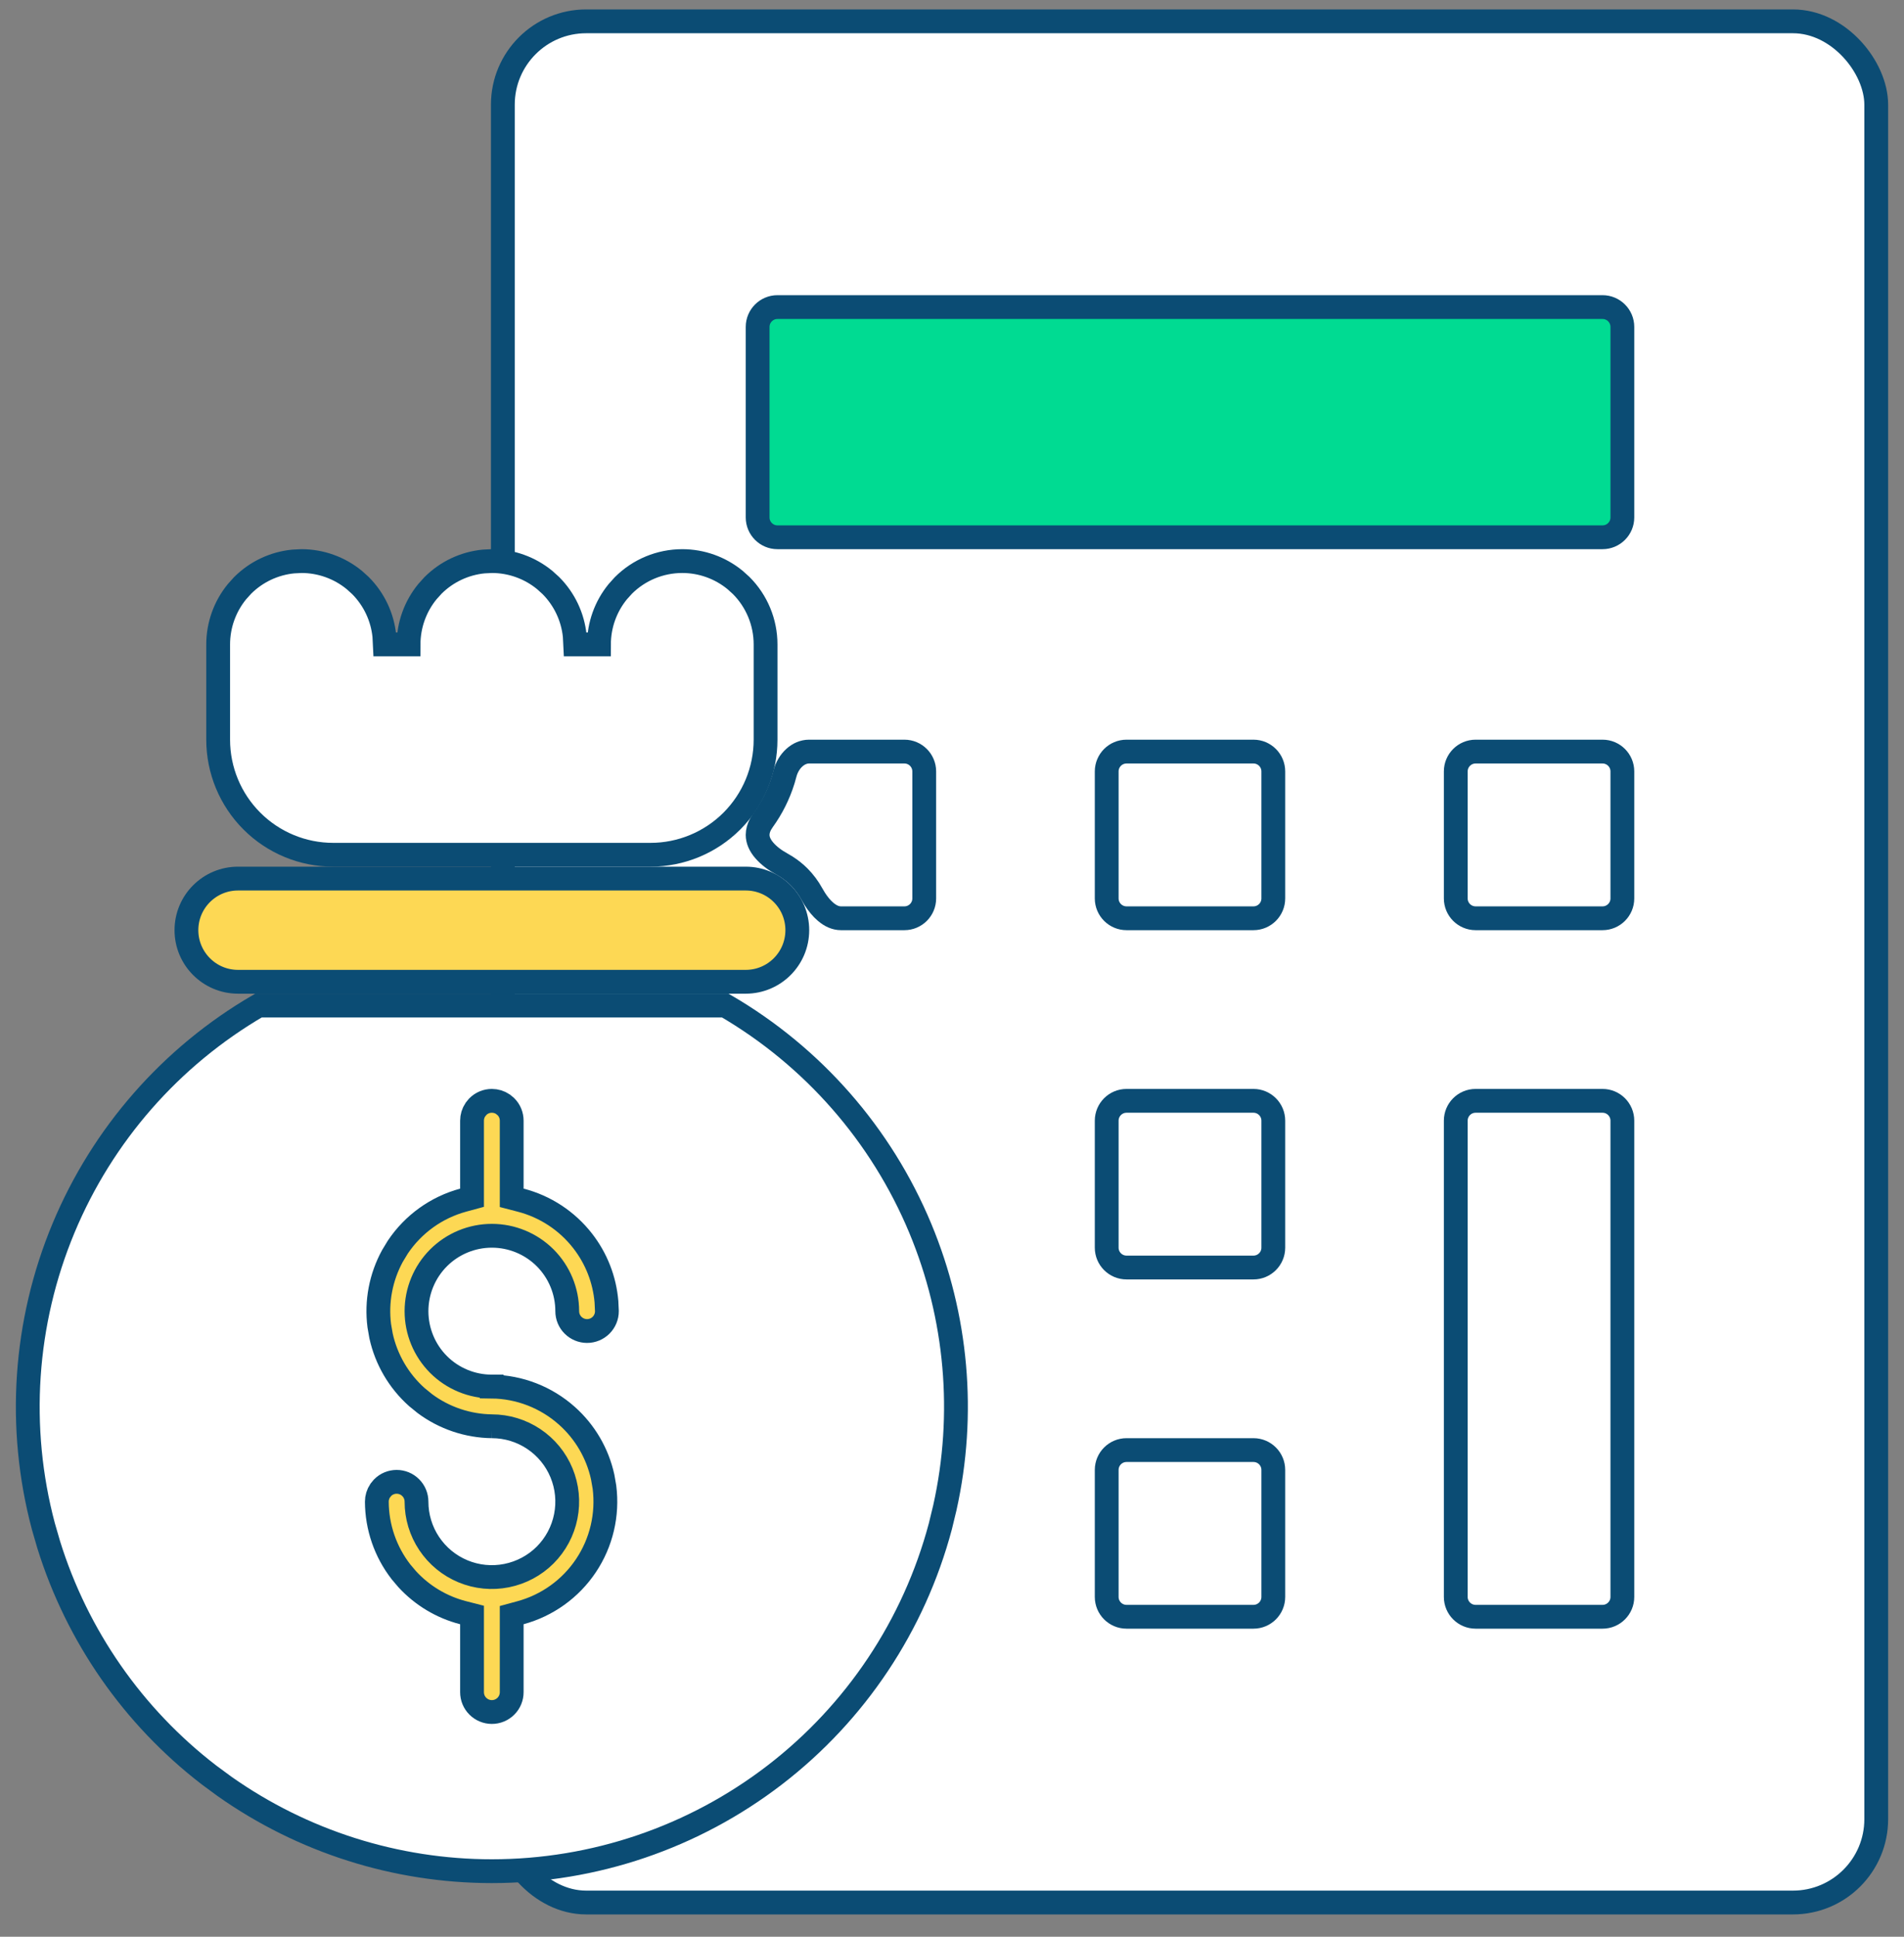
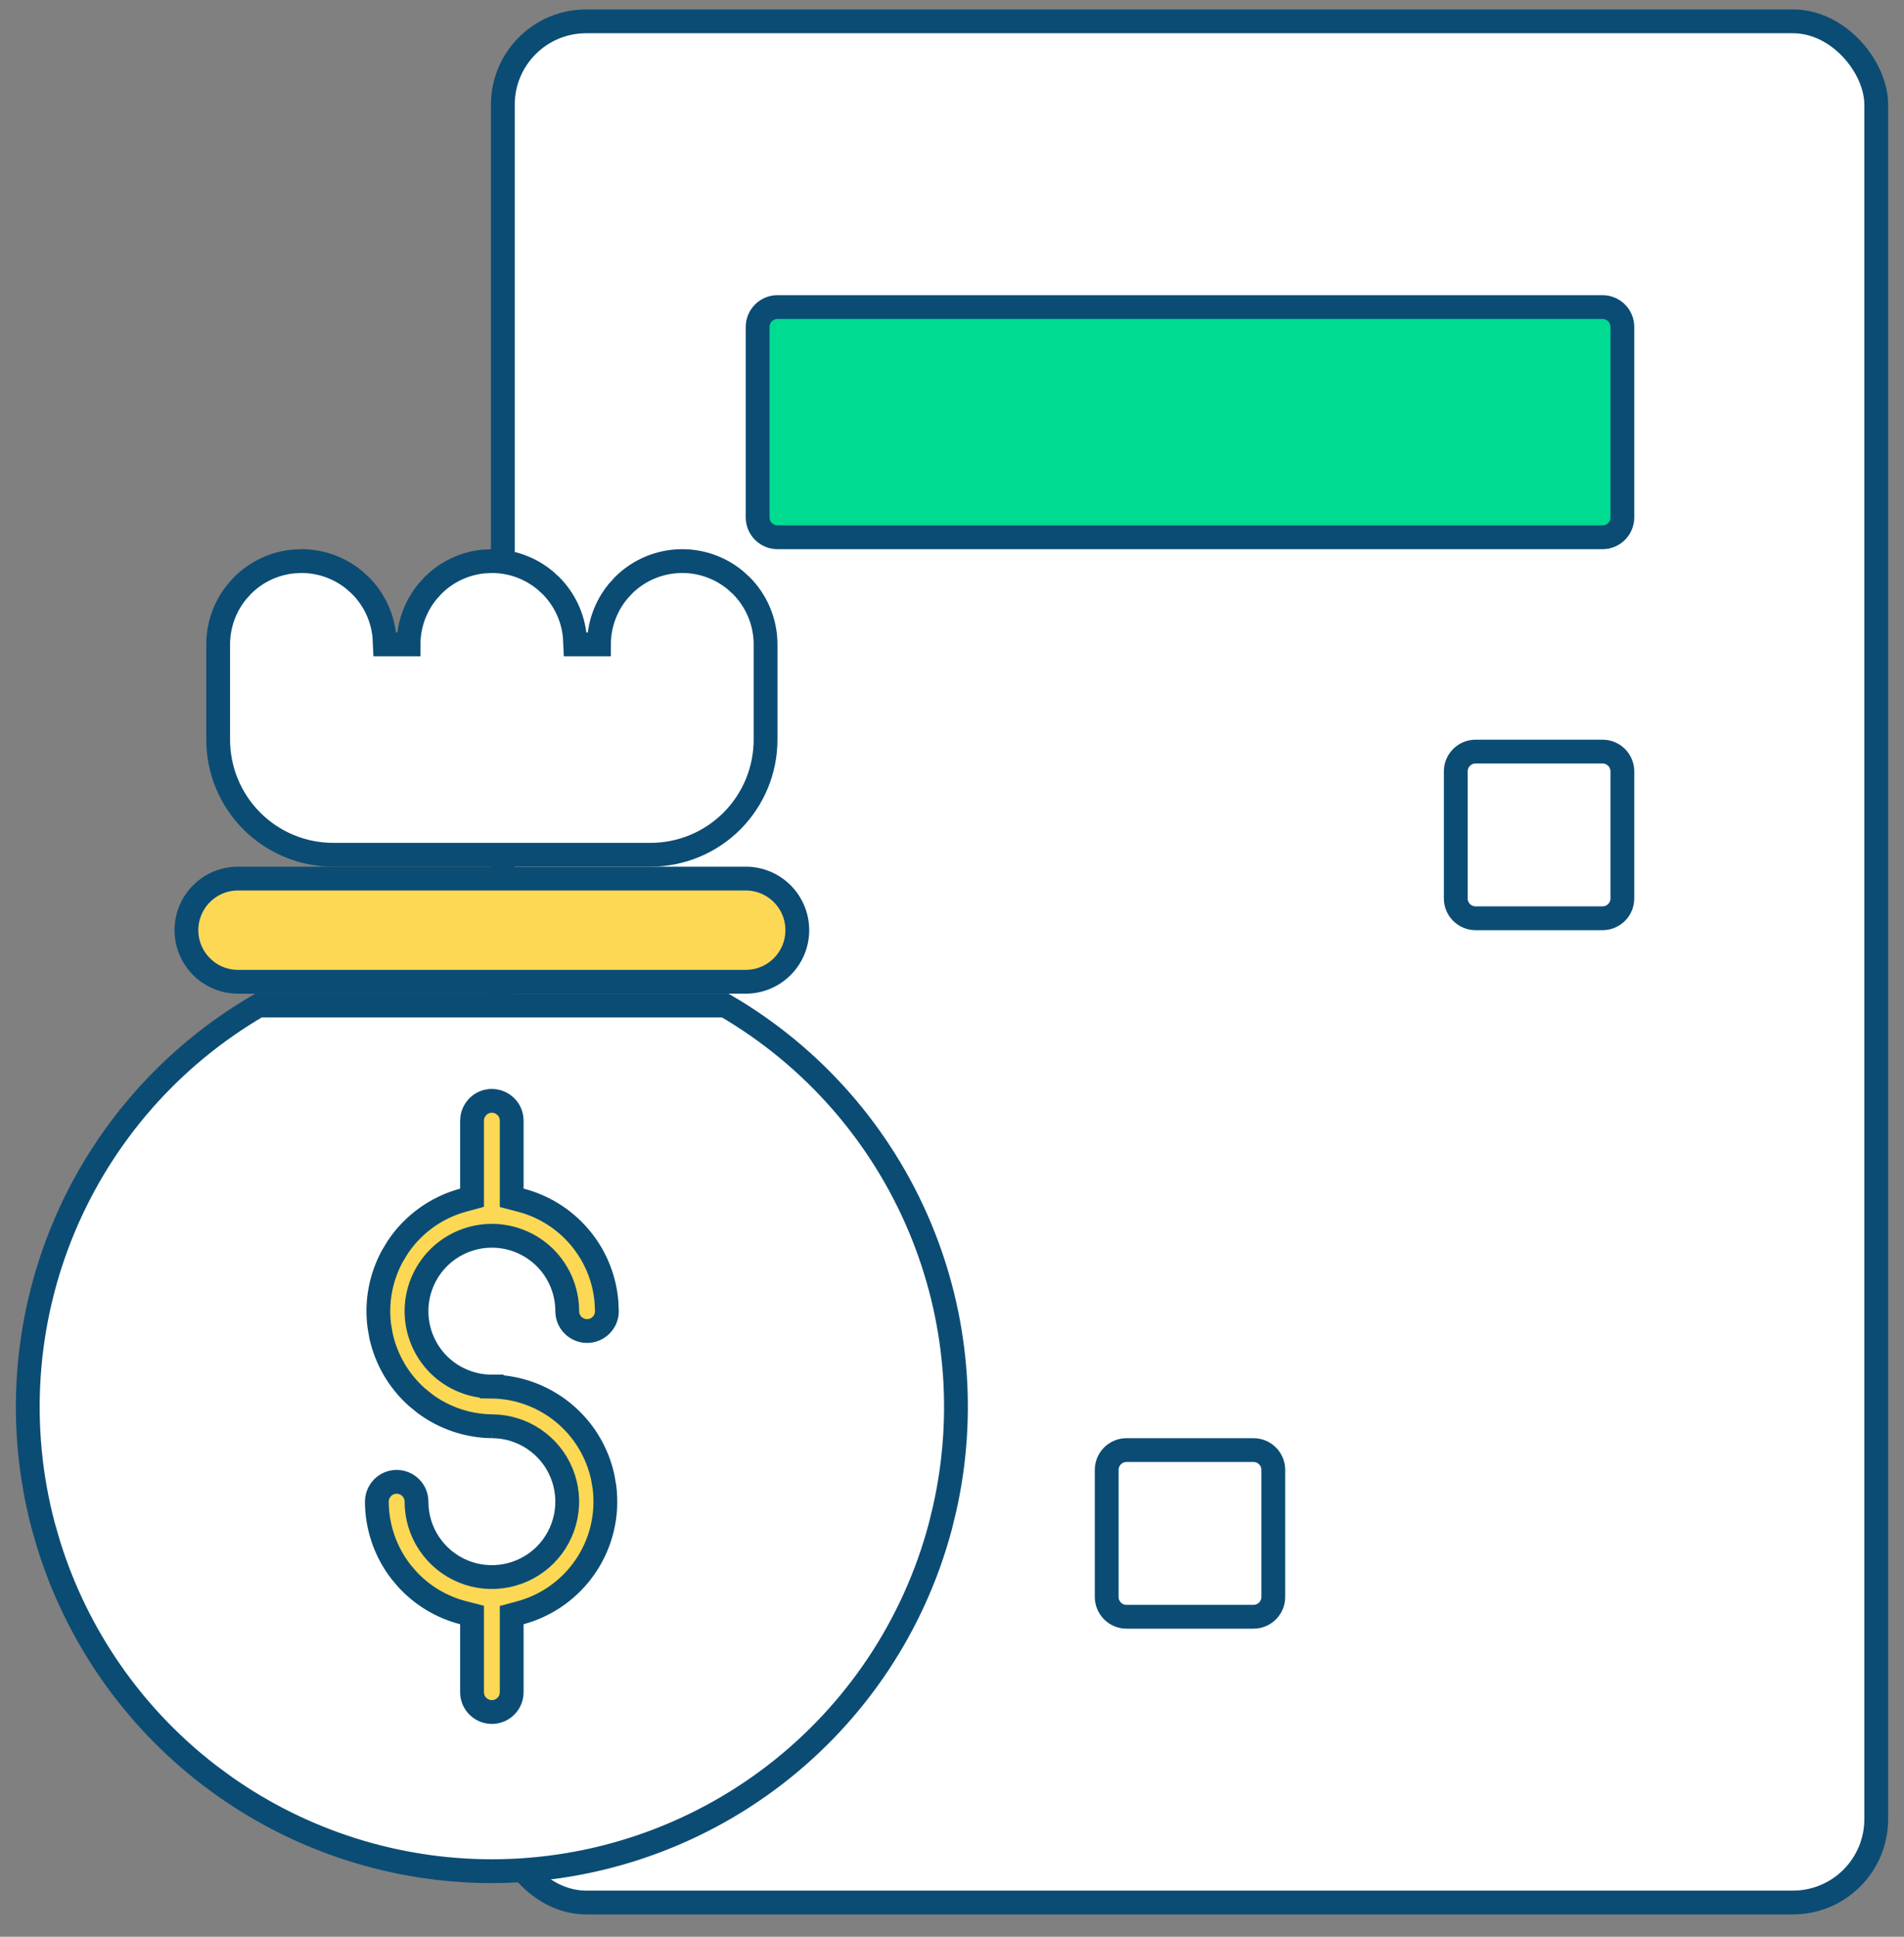
<svg xmlns="http://www.w3.org/2000/svg" width="60" height="61" viewBox="0 0 60 61" fill="none">
  <rect x="0" y="0" width="60" height="61" fill="#808080" stroke="none" />
  <rect x="15.846" y="0.672" width="43.279" height="59.25" rx="2.625" fill="white" stroke="#0B4C74" stroke-width="0.75" />
  <path d="M24.5 9.672H50.5C50.845 9.672 51.125 9.952 51.125 10.297V16.297C51.125 16.642 50.845 16.922 50.5 16.922H24.5C24.155 16.922 23.875 16.642 23.875 16.297V10.297C23.875 9.952 24.155 9.672 24.5 9.672Z" fill="#00DB92" stroke="#0B4C74" stroke-width="0.75" />
-   <path d="M35.5 23.672H39.5C39.845 23.672 40.125 23.952 40.125 24.297V28.297C40.125 28.642 39.845 28.922 39.5 28.922H35.5C35.155 28.922 34.875 28.642 34.875 28.297V24.297C34.875 23.952 35.155 23.672 35.5 23.672Z" fill="white" stroke="#0B4C74" stroke-width="0.75" />
  <path d="M46.5 23.672H50.5C50.845 23.672 51.125 23.952 51.125 24.297V28.297C51.125 28.642 50.845 28.922 50.5 28.922H46.5C46.155 28.922 45.875 28.642 45.875 28.297V24.297C45.875 23.952 46.155 23.672 46.5 23.672Z" fill="white" stroke="#0B4C74" stroke-width="0.75" />
-   <path d="M35.5 34.672H39.5C39.845 34.672 40.125 34.952 40.125 35.297V39.297C40.125 39.642 39.845 39.922 39.5 39.922H35.5C35.155 39.922 34.875 39.642 34.875 39.297V35.297C34.875 34.952 35.155 34.672 35.5 34.672Z" fill="white" stroke="#0B4C74" stroke-width="0.75" />
  <path d="M35.5 45.672H39.5C39.845 45.672 40.125 45.952 40.125 46.297V50.297C40.125 50.642 39.845 50.922 39.5 50.922H35.5C35.155 50.922 34.875 50.642 34.875 50.297V46.297C34.875 45.952 35.155 45.672 35.5 45.672Z" fill="white" stroke="#0B4C74" stroke-width="0.75" />
-   <path d="M46.5 34.672H50.5C50.845 34.672 51.125 34.952 51.125 35.297V50.297C51.125 50.642 50.845 50.922 50.5 50.922H46.5C46.155 50.922 45.875 50.642 45.875 50.297V35.297C45.875 34.952 46.155 34.672 46.5 34.672Z" fill="white" stroke="#0B4C74" stroke-width="0.75" />
-   <path d="M25.493 23.672H28.5C28.845 23.672 29.125 23.952 29.125 24.297V28.297C29.125 28.642 28.845 28.922 28.5 28.922H26.5C26.338 28.922 26.176 28.854 26.014 28.715C25.89 28.609 25.777 28.471 25.678 28.316L25.584 28.158C25.476 27.961 25.341 27.779 25.18 27.617C25.059 27.496 24.925 27.39 24.783 27.299L24.639 27.213C24.422 27.095 24.224 26.947 24.083 26.782C23.944 26.62 23.875 26.458 23.875 26.296C23.875 26.185 23.907 26.069 23.969 25.955L24.04 25.843C24.322 25.455 24.537 25.024 24.678 24.57L24.733 24.374C24.843 23.952 25.166 23.672 25.493 23.672Z" fill="white" stroke="#0B4C74" stroke-width="0.75" />
  <path d="M7.5 27.672H23.5C24.398 27.672 25.125 28.399 25.125 29.297C25.125 30.194 24.398 30.922 23.5 30.922H7.5C6.603 30.922 5.875 30.194 5.875 29.297C5.875 28.399 6.603 27.672 7.5 27.672Z" fill="#FDD854" stroke="#0B4C74" stroke-width="0.75" />
  <path d="M22.856 31.672C25.613 33.276 27.771 35.737 28.999 38.683C30.162 41.472 30.43 44.547 29.775 47.487L29.633 48.074C28.803 51.189 26.968 53.942 24.412 55.906C21.856 57.87 18.723 58.935 15.5 58.935C12.478 58.935 9.536 57.999 7.074 56.264L6.588 55.906C4.192 54.065 2.43 51.529 1.535 48.653L1.367 48.074C0.538 44.96 0.761 41.658 2.001 38.683C3.229 35.737 5.387 33.276 8.144 31.672H22.856ZM21.5 17.672C22.109 17.672 22.697 17.884 23.164 18.267L23.356 18.44C23.849 18.933 24.125 19.601 24.125 20.297V23.297C24.125 24.258 23.743 25.18 23.064 25.86C22.384 26.54 21.461 26.922 20.5 26.922H10.5C9.539 26.922 8.616 26.54 7.937 25.86C7.257 25.18 6.875 24.258 6.875 23.297V20.297C6.875 19.688 7.087 19.1 7.47 18.633L7.644 18.44C8.074 18.01 8.639 17.744 9.24 17.685L9.5 17.672C10.109 17.672 10.697 17.884 11.164 18.267L11.356 18.44C11.787 18.871 12.053 19.436 12.112 20.037L12.125 20.297H12.875C12.875 19.688 13.087 19.1 13.47 18.633L13.644 18.44C14.074 18.01 14.639 17.744 15.24 17.685L15.5 17.672C16.109 17.672 16.697 17.884 17.164 18.267L17.356 18.44C17.787 18.871 18.053 19.436 18.112 20.037L18.125 20.297H18.875C18.875 19.688 19.087 19.1 19.47 18.633L19.644 18.44C20.136 17.948 20.804 17.672 21.5 17.672Z" fill="white" stroke="#0B4C74" stroke-width="0.75" />
  <path d="M14.875 50.866L14.594 50.794C13.915 50.619 13.303 50.251 12.831 49.737L12.638 49.509C12.146 48.876 11.878 48.098 11.875 47.297C11.875 47.172 11.912 47.052 11.98 46.95L12.058 46.855C12.175 46.737 12.334 46.672 12.5 46.672C12.666 46.672 12.825 46.737 12.942 46.855C13.06 46.972 13.125 47.131 13.125 47.297C13.125 47.767 13.264 48.226 13.525 48.616C13.786 49.007 14.157 49.311 14.591 49.491C15.025 49.671 15.502 49.718 15.963 49.626C16.424 49.534 16.848 49.309 17.18 48.977C17.512 48.644 17.738 48.221 17.829 47.76C17.921 47.299 17.874 46.822 17.694 46.388C17.515 45.954 17.21 45.583 16.819 45.322C16.43 45.062 15.972 44.923 15.504 44.922H15.505C14.739 44.913 13.999 44.662 13.389 44.209L13.136 44.003C12.564 43.493 12.171 42.818 12.008 42.076L11.952 41.755C11.855 40.995 12.002 40.228 12.366 39.56L12.535 39.281C13.021 38.554 13.755 38.028 14.599 37.799L14.875 37.724V35.297C14.875 35.172 14.912 35.052 14.98 34.95L15.058 34.855C15.175 34.737 15.334 34.672 15.5 34.672C15.624 34.672 15.745 34.709 15.847 34.777L15.942 34.855C16.06 34.972 16.125 35.131 16.125 35.297V37.727L16.406 37.8C17.182 38 17.87 38.452 18.362 39.085C18.793 39.639 19.052 40.304 19.111 40.999L19.125 41.298C19.125 41.463 19.059 41.622 18.942 41.739C18.825 41.856 18.666 41.922 18.5 41.922C18.334 41.922 18.175 41.856 18.058 41.739C17.94 41.622 17.875 41.463 17.875 41.297C17.875 40.667 17.625 40.063 17.18 39.617C16.734 39.172 16.13 38.922 15.5 38.922C14.87 38.922 14.266 39.172 13.82 39.617C13.375 40.063 13.125 40.667 13.125 41.297C13.125 41.927 13.375 42.531 13.82 42.977C14.265 43.421 14.867 43.67 15.495 43.671V43.672C16.37 43.682 17.211 44.009 17.864 44.591C18.436 45.1 18.829 45.775 18.992 46.518L19.048 46.839C19.158 47.707 18.951 48.586 18.465 49.312C17.979 50.039 17.245 50.566 16.401 50.795L16.125 50.87V53.297C16.125 53.463 16.06 53.622 15.942 53.739C15.825 53.856 15.666 53.922 15.5 53.922C15.334 53.922 15.175 53.856 15.058 53.739C14.94 53.622 14.875 53.463 14.875 53.297V50.866Z" fill="#FDD854" stroke="#0B4C74" stroke-width="0.75" />
</svg>